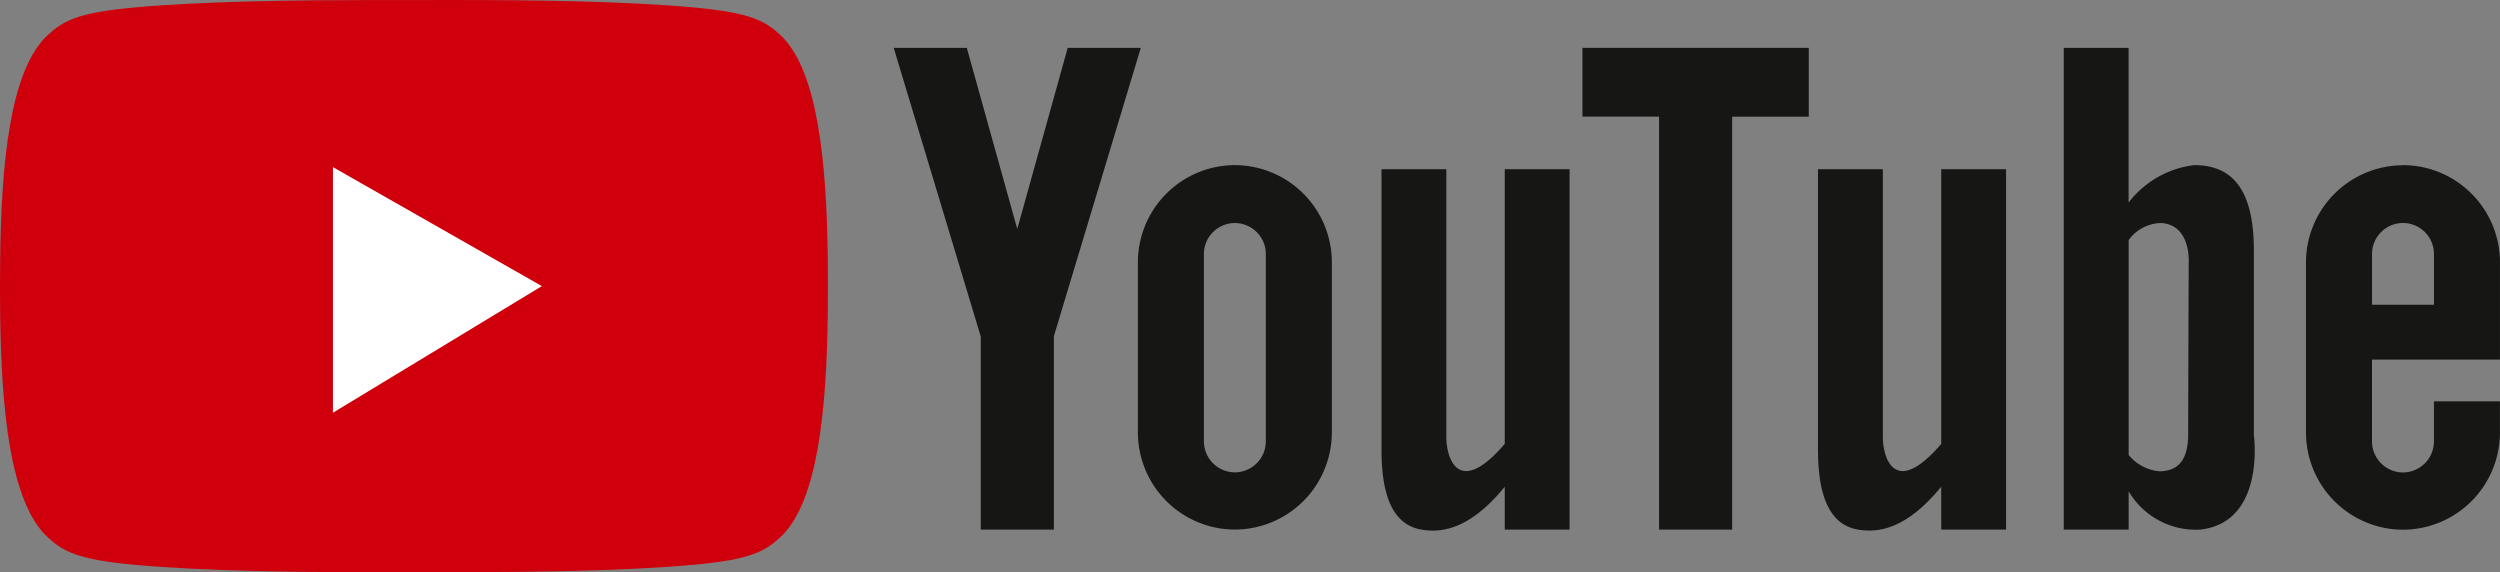
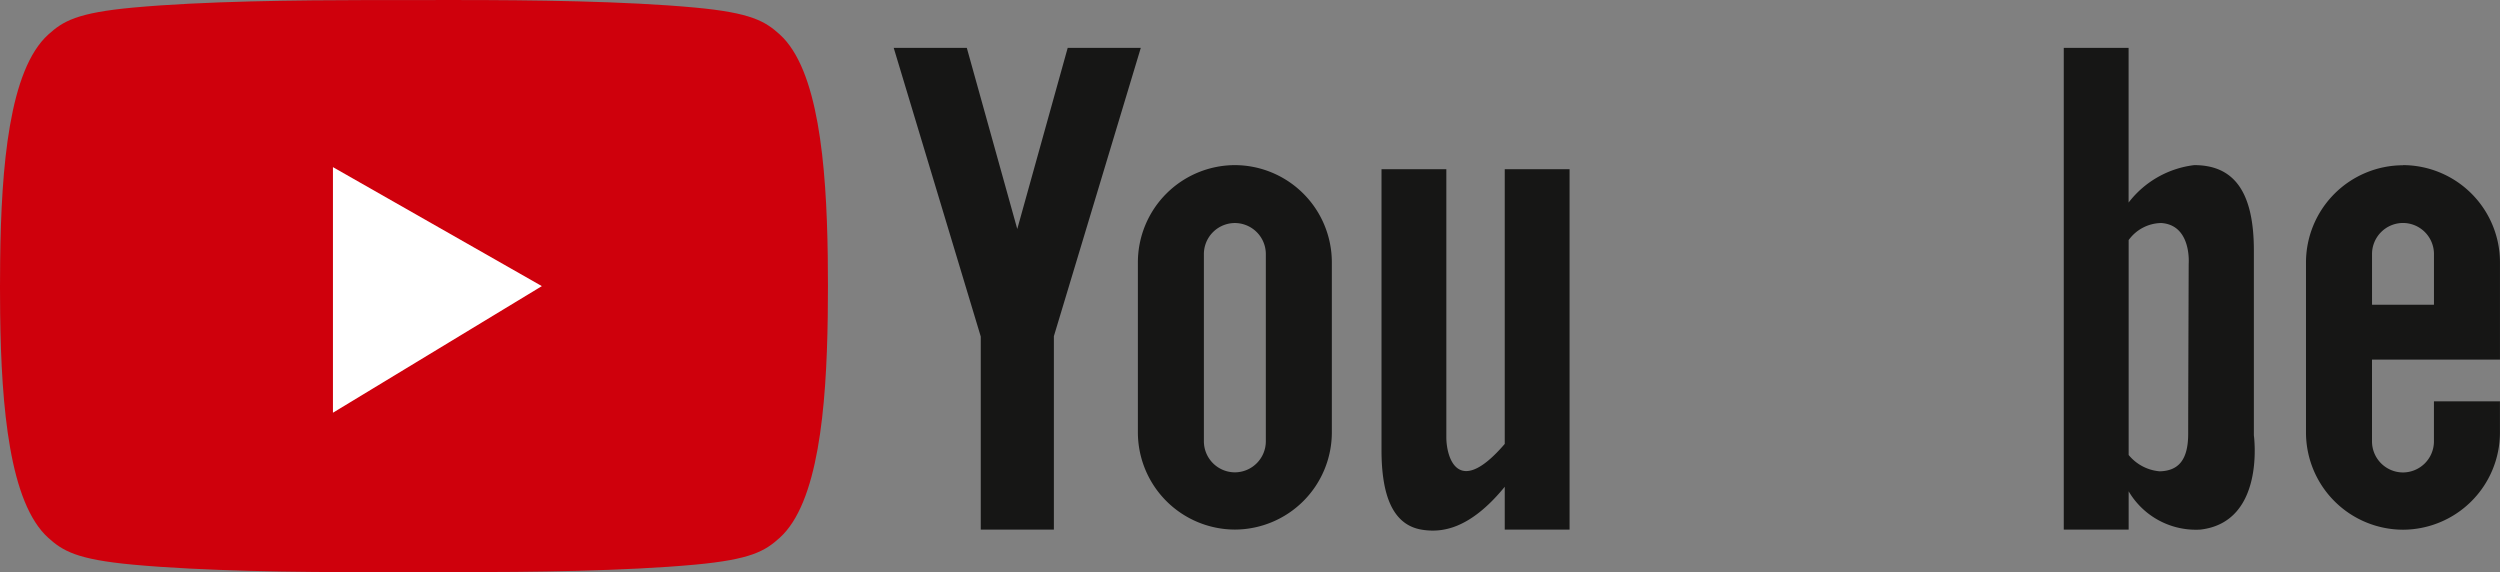
<svg xmlns="http://www.w3.org/2000/svg" width="93.476" height="21.396" viewBox="0 0 93.476 21.396">
  <rect x="0" y="0" width="93.476" height="21.396" fill="#808080" stroke="none" />
  <g id="Group_53" data-name="Group 53" transform="translate(-160.014 141.732)">
    <g id="Group_51" data-name="Group 51" transform="translate(193.43 -139.941)">
      <path id="Path_32" data-name="Path 32" d="M625.579-99.987H628v-13.476h-2.424v10.272c-1.744,2.032-2.184.514-2.184-.249v-10.022h-2.424v10.5c0,1.714.428,2.807,1.518,2.98.727.115,1.775,0,3.09-1.606v1.6Zm-19.594,0h2.733v-7.232L611.968-118h-2.733l-1.886,6.773L605.462-118h-2.733l3.255,10.795v7.216Zm9.5-13.628h0a3.637,3.637,0,0,1,3.626,3.626v6.375a3.637,3.637,0,0,1-3.626,3.626h0a3.637,3.637,0,0,1-3.626-3.626v-6.375a3.637,3.637,0,0,1,3.626-3.626Zm-1.158,10.329a1.162,1.162,0,0,0,1.158,1.158h0a1.162,1.162,0,0,0,1.158-1.158v-7.006a1.162,1.162,0,0,0-1.158-1.158h0a1.162,1.162,0,0,0-1.158,1.158Z" transform="translate(-602.729 117.998)" fill="#161615" fill-rule="evenodd" />
      <g id="Group_50" data-name="Group 50" transform="translate(25.753 0)">
        <path id="Path_33" data-name="Path 33" d="M1182.373-99.987h2.424v-1.432a2.916,2.916,0,0,0,2.682,1.432c2.448-.282,2-3.527,2-3.527v-6.911c0-2.278-.805-3.19-2.229-3.19a3.64,3.64,0,0,0-2.455,1.4V-118h-2.424v18.011Zm2.424-2.786v-8.039a1.53,1.53,0,0,1,1.22-.638c1.139.076,1.025,1.519,1.025,1.519s-.019,5.335-.019,6.36-.4,1.386-1.063,1.405A1.682,1.682,0,0,1,1184.8-102.774Z" transform="translate(-1164.375 117.998)" fill="#161615" fill-rule="evenodd" />
-         <path id="Path_34" data-name="Path 34" d="M1065.209-44.443h2.424V-57.919h-2.424v10.272c-1.745,2.032-2.184.514-2.184-.249V-57.919H1060.6v10.5c0,1.714.429,2.807,1.518,2.98.727.115,1.775,0,3.09-1.606Z" transform="translate(-1051.794 62.454)" fill="#161615" fill-rule="evenodd" />
-         <path id="Path_35" data-name="Path 35" d="M946.785-99.987h2.733v-15.44h2.864V-118h-8.461v2.571h2.864Z" transform="translate(-943.921 117.998)" fill="#161615" fill-rule="evenodd" />
        <path id="Path_36" data-name="Path 36" d="M1305.974-59.933h0a3.637,3.637,0,0,1,3.626,3.626v3.645h-4.785V-49.6a1.162,1.162,0,0,0,1.158,1.158h0a1.162,1.162,0,0,0,1.158-1.158v-1.5h2.468v1.173a3.637,3.637,0,0,1-3.626,3.626h0a3.637,3.637,0,0,1-3.626-3.626v-6.375a3.637,3.637,0,0,1,3.626-3.626Zm1.158,5.221v-1.9a1.162,1.162,0,0,0-1.158-1.158h0a1.162,1.162,0,0,0-1.158,1.158v1.9Z" transform="translate(-1275.294 64.316)" fill="#161615" fill-rule="evenodd" />
      </g>
    </g>
    <g id="Group_52" data-name="Group 52" transform="translate(160.014 -141.732)">
      <path id="Path_37" data-name="Path 37" d="M177.153-141.731c2.682,0,6.23.038,8.85.282,2.094.195,2.617.508,3.168,1.007,1.427,1.294,1.746,4.8,1.793,8.281.01.75.01,1.5,0,2.253-.047,3.485-.366,6.987-1.793,8.281-.551.5-1.074.813-3.168,1.007-2.62.243-6.168.278-8.85.282q-1.66,0-3.321,0c-2.682,0-6.23-.038-8.85-.282-2.094-.195-2.617-.508-3.168-1.007-1.439-1.305-1.751-4.857-1.794-8.371q-.012-.991,0-1.982c.039-3.544.343-7.145,1.8-8.461.551-.5,1.074-.813,3.168-1.007,2.62-.243,6.168-.278,8.85-.282Q175.492-141.734,177.153-141.731Z" transform="translate(-160.014 141.732)" fill="#cf000c" fill-rule="evenodd" />
      <path id="Path_38" data-name="Path 38" d="M324.951-58.951v9.183l7.811-4.734Z" transform="translate(-312.502 65.2)" fill="#fff" fill-rule="evenodd" />
    </g>
  </g>
</svg>